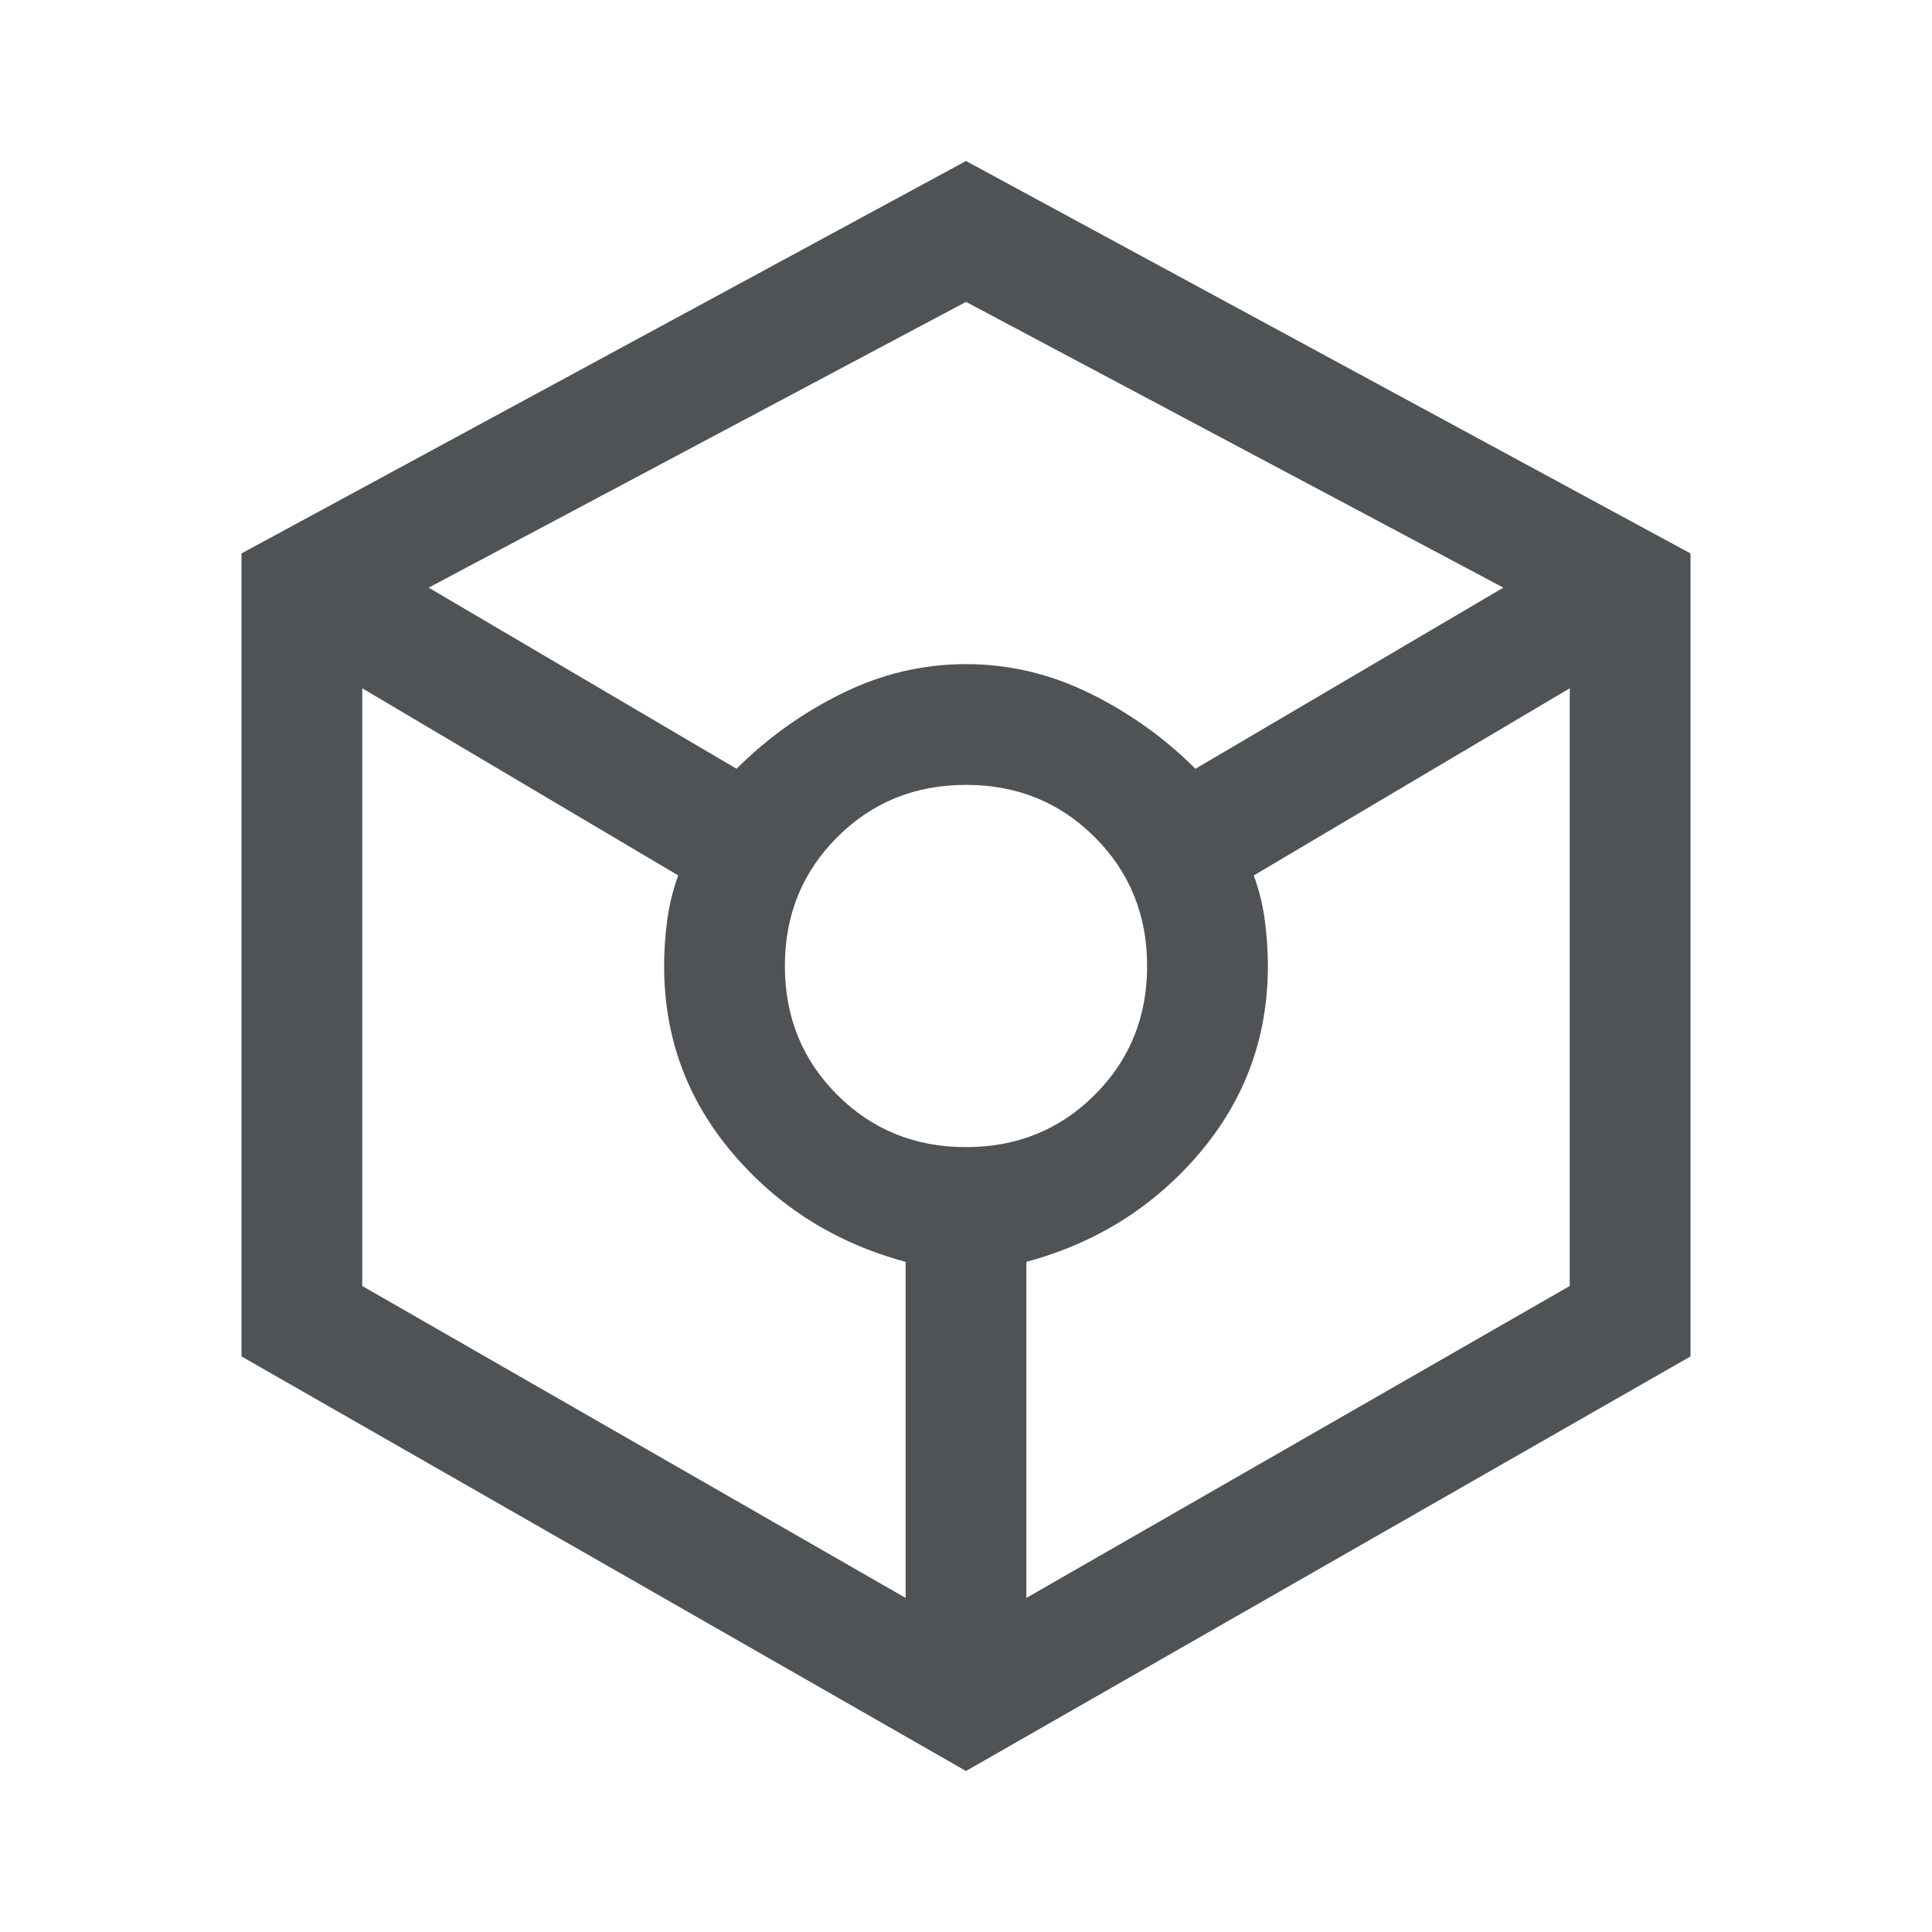
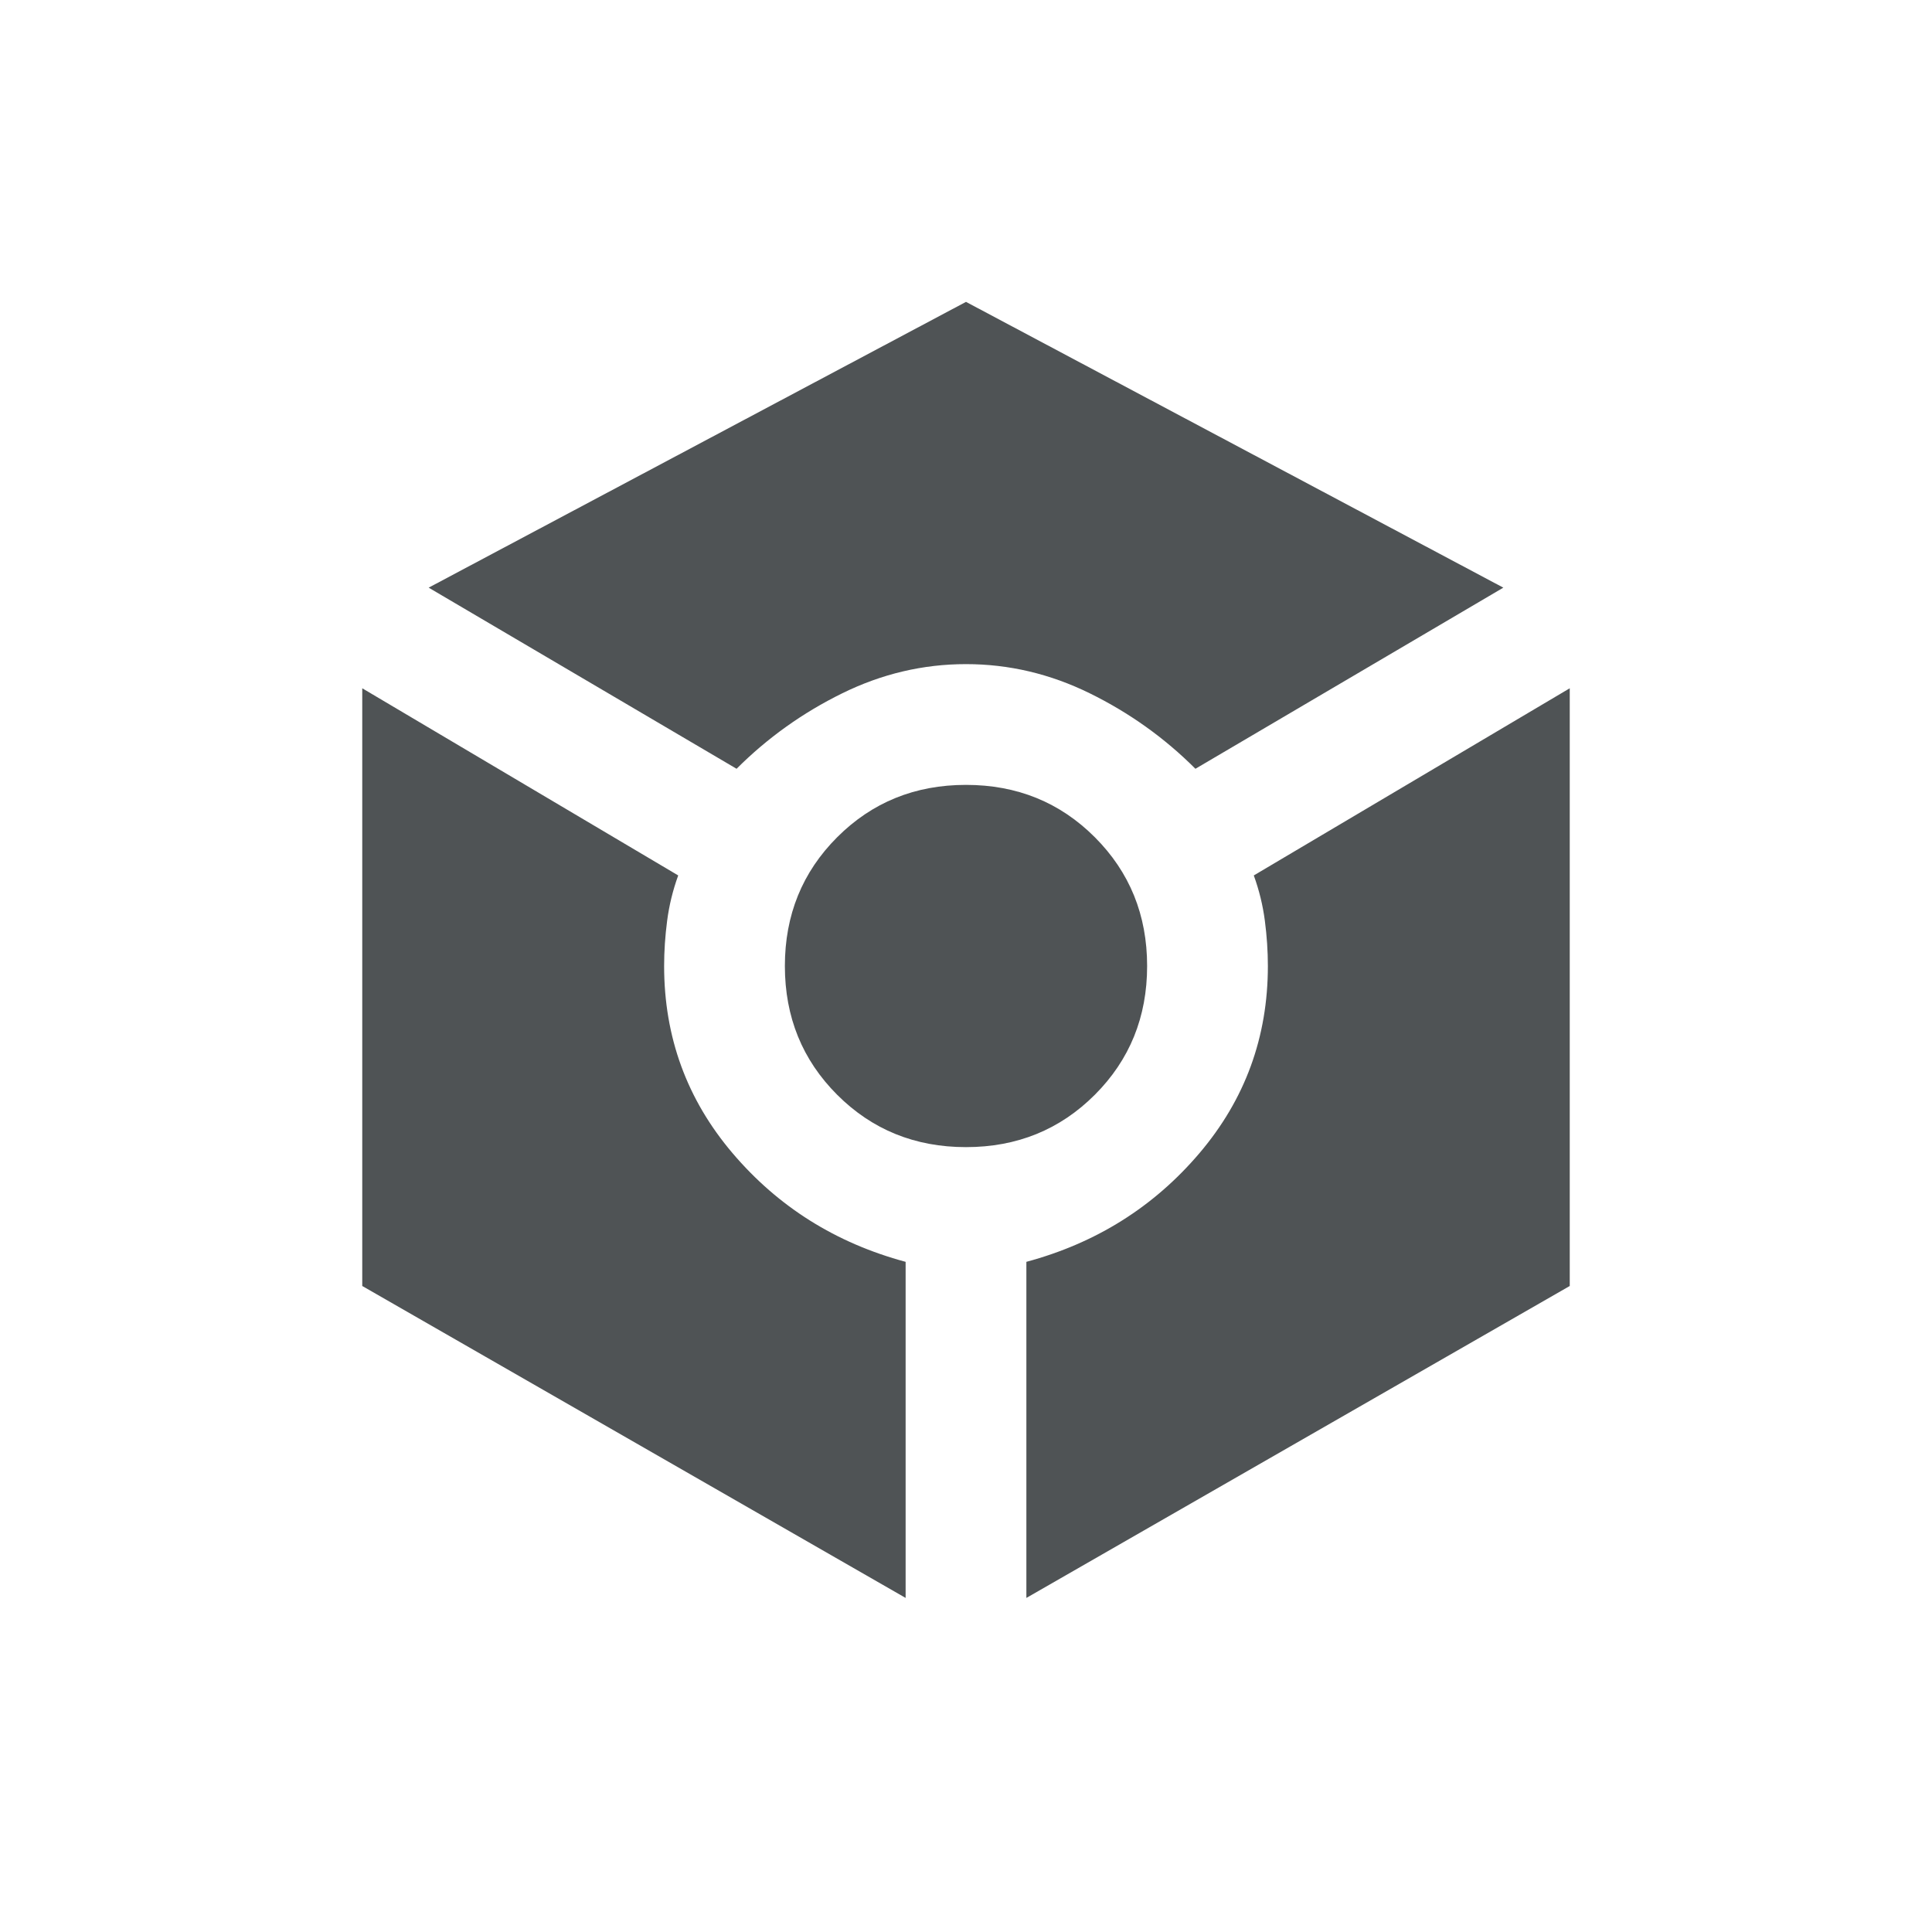
<svg xmlns="http://www.w3.org/2000/svg" height="48px" viewBox="0 -960 960 960" width="48px" fill="#4f5355">
-   <path d="M480-80 120-286v-399l360-195 360 195v399L480-80ZM366-578q23-23 52.5-37.5T480-630q32 0 61.5 14.5T594-578l153-90-267-142-267 142 153 90Zm84 412v-167q-52-14-86-54t-34-93q0-11 1.5-22.5T337-525l-157-93v297l270 155Zm30-224q38 0 64-26t26-64q0-38-26-64t-64-26q-38 0-64 26t-26 64q0 38 26 64t64 26Zm30 224 270-155v-297l-157 93q4 11 5.5 22.5T630-480q0 53-34 93t-86 54v167Z" />
+   <path d="M480-80 120-286v-399v399L480-80ZM366-578q23-23 52.5-37.5T480-630q32 0 61.5 14.5T594-578l153-90-267-142-267 142 153 90Zm84 412v-167q-52-14-86-54t-34-93q0-11 1.5-22.5T337-525l-157-93v297l270 155Zm30-224q38 0 64-26t26-64q0-38-26-64t-64-26q-38 0-64 26t-26 64q0 38 26 64t64 26Zm30 224 270-155v-297l-157 93q4 11 5.5 22.5T630-480q0 53-34 93t-86 54v167Z" />
</svg>